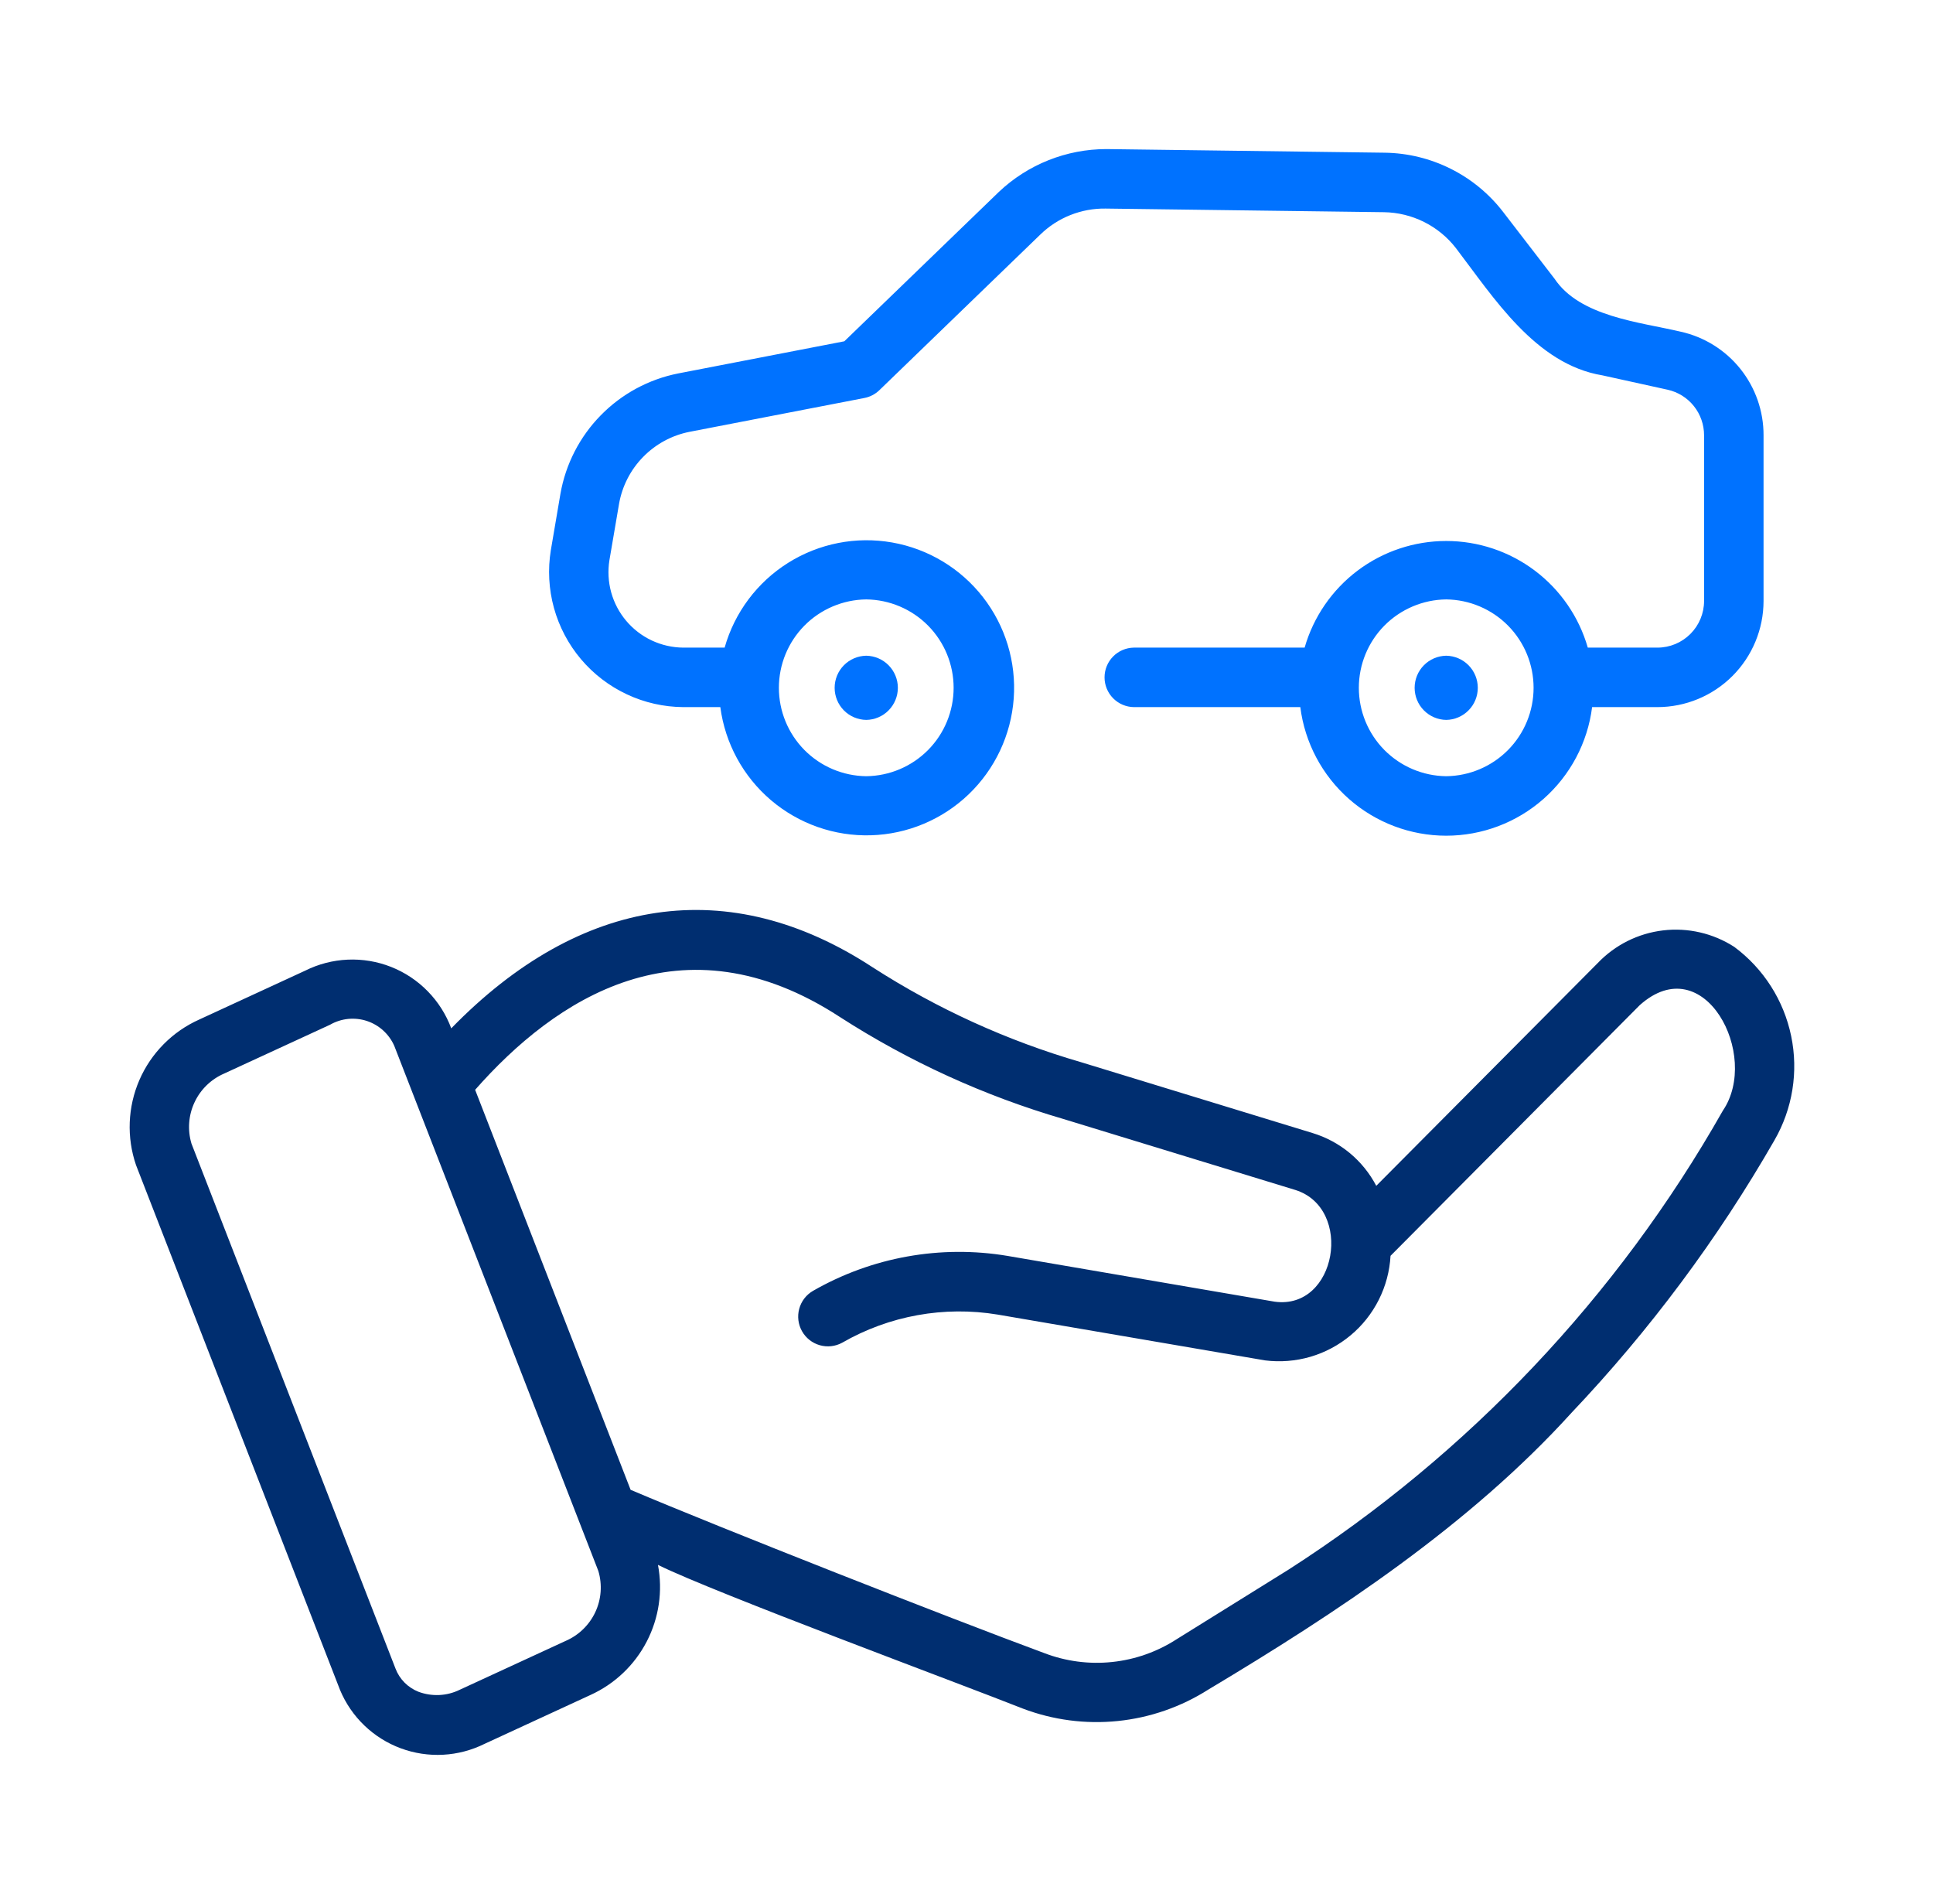
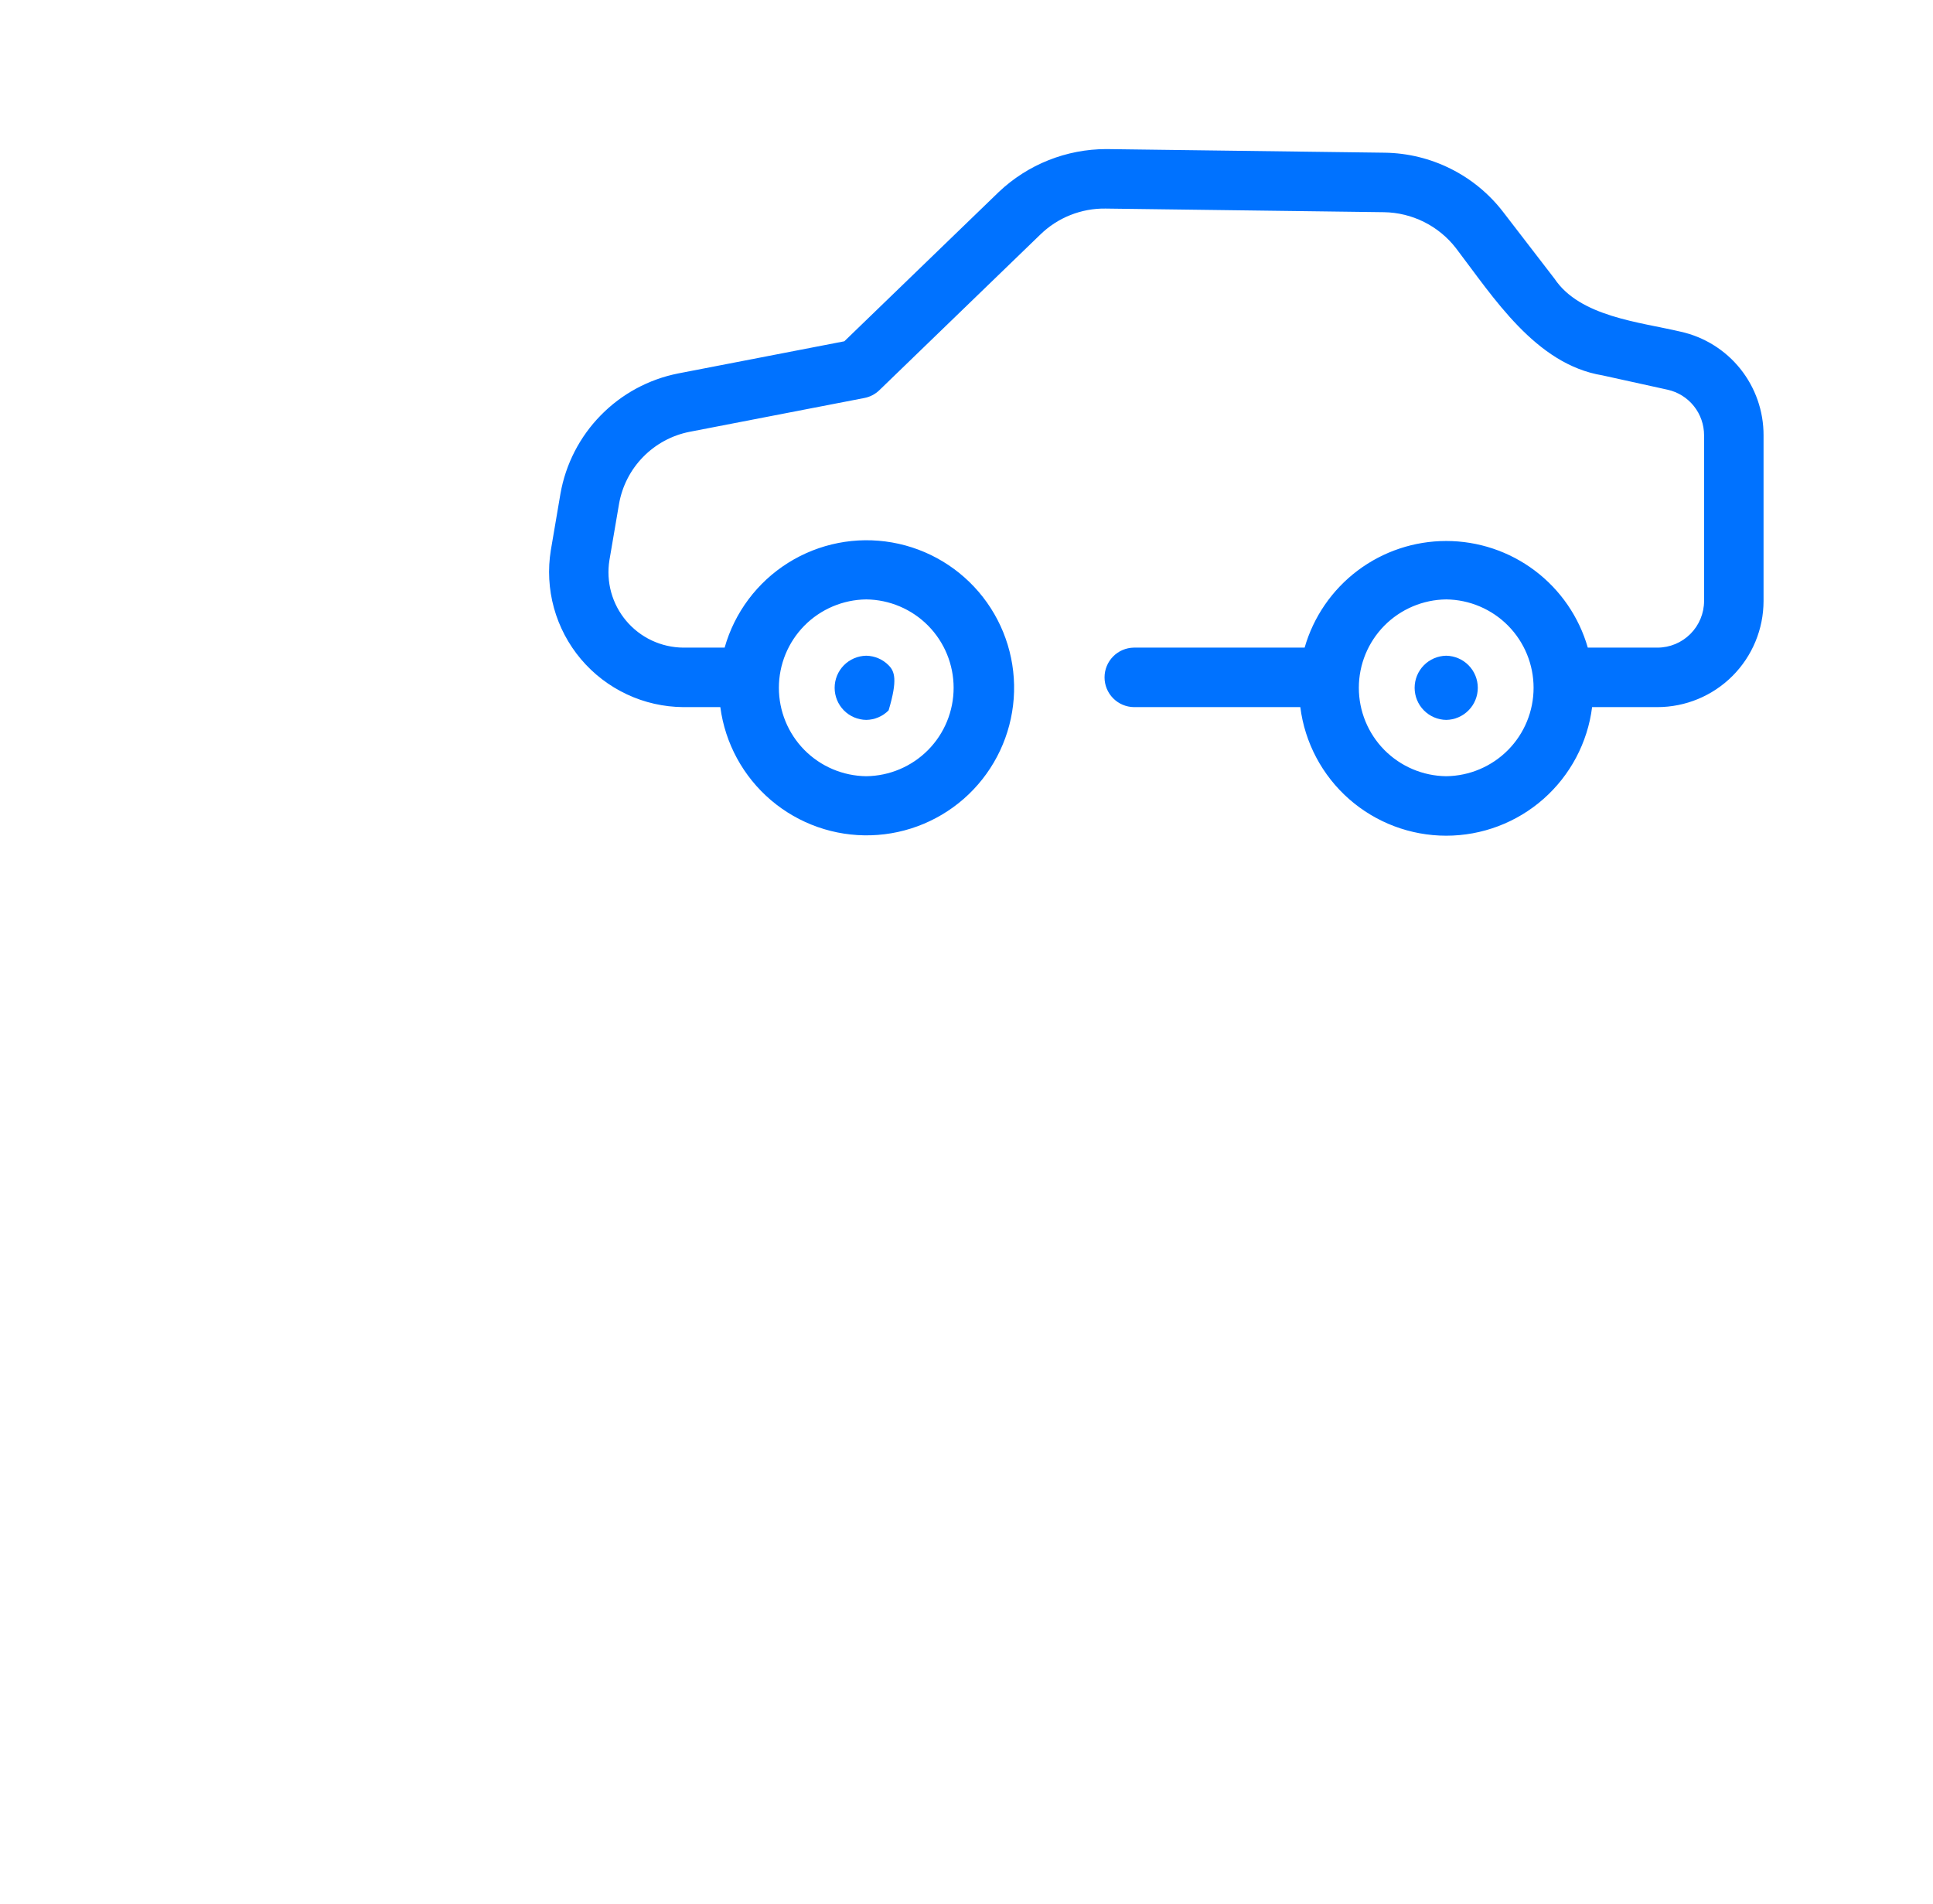
<svg xmlns="http://www.w3.org/2000/svg" width="65" height="64" viewBox="0 0 65 64" fill="none">
  <path d="M22.975 23.773H24.222C24.383 24.991 24.99 26.106 25.925 26.902C26.861 27.698 28.059 28.119 29.287 28.082C30.514 28.046 31.685 27.555 32.572 26.706C33.459 25.856 33.999 24.707 34.088 23.482C34.177 22.256 33.807 21.042 33.052 20.073C32.297 19.105 31.209 18.451 29.999 18.238C28.789 18.025 27.543 18.269 26.503 18.922C25.462 19.575 24.701 20.591 24.367 21.773L22.975 21.773C22.609 21.77 22.249 21.688 21.918 21.533C21.587 21.378 21.294 21.153 21.058 20.873C20.822 20.594 20.65 20.267 20.552 19.915C20.455 19.562 20.435 19.193 20.493 18.832L20.817 16.936C20.922 16.341 21.204 15.792 21.627 15.361C22.05 14.929 22.593 14.635 23.186 14.518L29.063 13.381C29.253 13.345 29.429 13.254 29.569 13.119L34.981 7.887C35.271 7.604 35.614 7.381 35.991 7.231C36.368 7.081 36.771 7.006 37.176 7.012L46.537 7.134C47.005 7.141 47.466 7.253 47.885 7.462C48.304 7.671 48.67 7.971 48.957 8.341C50.223 9.998 51.637 12.251 53.886 12.62L56.075 13.102C56.424 13.179 56.736 13.374 56.959 13.653C57.182 13.932 57.303 14.28 57.302 14.637V20.204C57.302 20.62 57.136 21.019 56.842 21.313C56.548 21.607 56.15 21.773 55.734 21.773H53.392C53.095 20.74 52.47 19.831 51.611 19.184C50.752 18.537 49.706 18.188 48.631 18.188C47.556 18.188 46.51 18.537 45.651 19.184C44.792 19.831 44.167 20.74 43.87 21.773L38.127 21.773C37.864 21.777 37.614 21.884 37.43 22.071C37.245 22.258 37.142 22.51 37.142 22.773C37.142 23.036 37.245 23.288 37.43 23.475C37.614 23.662 37.865 23.769 38.127 23.773H43.725C43.876 24.967 44.458 26.065 45.361 26.861C46.265 27.657 47.427 28.096 48.631 28.096C49.835 28.096 50.998 27.657 51.901 26.861C52.804 26.065 53.386 24.967 53.537 23.773H55.734C56.68 23.772 57.587 23.396 58.256 22.727C58.925 22.058 59.301 21.151 59.302 20.205V14.637C59.305 13.825 59.029 13.035 58.522 12.401C58.014 11.766 57.304 11.325 56.51 11.15C55.134 10.826 53.13 10.648 52.275 9.373L50.539 7.118C50.069 6.51 49.468 6.016 48.78 5.673C48.092 5.329 47.336 5.145 46.568 5.134L37.202 5.012C35.858 5.013 34.565 5.528 33.588 6.452L28.392 11.474L22.805 12.555C21.814 12.751 20.906 13.242 20.2 13.964C19.493 14.685 19.021 15.604 18.846 16.598L18.523 18.496C18.417 19.143 18.453 19.806 18.627 20.438C18.802 21.07 19.111 21.658 19.534 22.159C19.957 22.66 20.484 23.064 21.078 23.343C21.672 23.622 22.319 23.768 22.975 23.773ZM29.129 20.152C29.912 20.161 30.659 20.478 31.209 21.034C31.759 21.591 32.067 22.342 32.067 23.124C32.067 23.907 31.759 24.657 31.209 25.214C30.659 25.77 29.911 26.087 29.129 26.096C28.347 26.087 27.599 25.77 27.049 25.214C26.499 24.657 26.191 23.906 26.191 23.124C26.191 22.342 26.499 21.591 27.049 21.034C27.599 20.478 28.347 20.161 29.129 20.152ZM48.631 26.096C47.849 26.087 47.102 25.77 46.551 25.214C46.001 24.657 45.693 23.906 45.693 23.124C45.693 22.342 46.001 21.591 46.551 21.034C47.102 20.478 47.849 20.161 48.631 20.152C49.414 20.161 50.161 20.478 50.711 21.034C51.261 21.591 51.569 22.342 51.569 23.124C51.569 23.907 51.261 24.657 50.711 25.214C50.161 25.77 49.413 26.087 48.631 26.096Z" fill="#0072FF" />
-   <path d="M29.129 24.203C29.412 24.199 29.682 24.084 29.881 23.882C30.08 23.68 30.192 23.408 30.192 23.124C30.192 22.841 30.08 22.569 29.881 22.367C29.682 22.165 29.412 22.05 29.129 22.045C28.845 22.05 28.575 22.165 28.376 22.367C28.177 22.569 28.066 22.841 28.066 23.124C28.066 23.408 28.177 23.68 28.376 23.882C28.575 24.084 28.845 24.199 29.129 24.203Z" fill="#0072FF" />
+   <path d="M29.129 24.203C29.412 24.199 29.682 24.084 29.881 23.882C30.192 22.841 30.08 22.569 29.881 22.367C29.682 22.165 29.412 22.05 29.129 22.045C28.845 22.05 28.575 22.165 28.376 22.367C28.177 22.569 28.066 22.841 28.066 23.124C28.066 23.408 28.177 23.68 28.376 23.882C28.575 24.084 28.845 24.199 29.129 24.203Z" fill="#0072FF" />
  <path d="M48.631 22.045C48.348 22.05 48.078 22.165 47.879 22.367C47.68 22.569 47.569 22.841 47.569 23.124C47.569 23.408 47.68 23.68 47.879 23.881C48.078 24.083 48.348 24.199 48.631 24.203C48.914 24.199 49.184 24.083 49.383 23.881C49.582 23.68 49.693 23.408 49.693 23.124C49.693 22.841 49.582 22.569 49.383 22.367C49.184 22.165 48.914 22.05 48.631 22.045Z" fill="#0072FF" />
-   <path d="M58.316 31.833C57.606 31.376 56.759 31.18 55.921 31.28C55.083 31.38 54.306 31.769 53.724 32.38L46.279 39.867C46.057 39.443 45.753 39.068 45.385 38.763C45.016 38.458 44.59 38.23 44.132 38.091L36.343 35.708C33.868 34.989 31.51 33.915 29.343 32.52C24.524 29.364 19.52 30.109 15.174 34.573C15.001 34.106 14.731 33.681 14.382 33.325C14.034 32.969 13.614 32.69 13.15 32.507C12.687 32.324 12.19 32.241 11.692 32.263C11.194 32.285 10.707 32.411 10.261 32.634L6.699 34.277C5.798 34.68 5.08 35.406 4.687 36.311C4.294 37.217 4.254 38.237 4.574 39.17L11.436 56.821C11.624 57.269 11.902 57.674 12.252 58.01C12.603 58.347 13.019 58.608 13.475 58.777C13.93 58.946 14.416 59.02 14.901 58.994C15.386 58.968 15.861 58.843 16.296 58.627L19.859 56.983C20.671 56.613 21.337 55.981 21.747 55.189C22.159 54.396 22.291 53.488 22.125 52.611C24.012 53.544 32.295 56.609 34.394 57.442C35.412 57.828 36.505 57.971 37.588 57.86C38.671 57.749 39.714 57.387 40.632 56.803C44.959 54.215 49.422 51.271 52.842 47.5C55.472 44.728 57.763 41.653 59.666 38.339C60.279 37.278 60.48 36.029 60.23 34.829C59.981 33.629 59.3 32.562 58.316 31.833ZM19.021 55.167L15.458 56.81C15.244 56.915 15.01 56.975 14.772 56.986C14.533 56.997 14.295 56.96 14.072 56.877C13.896 56.807 13.736 56.703 13.603 56.568C13.47 56.434 13.366 56.273 13.299 56.096L6.438 38.446C6.301 37.987 6.338 37.494 6.541 37.061C6.743 36.627 7.098 36.283 7.537 36.093L11.099 34.451C11.285 34.344 11.492 34.278 11.705 34.256C11.918 34.235 12.134 34.258 12.338 34.325C12.542 34.393 12.729 34.502 12.888 34.647C13.046 34.791 13.173 34.967 13.259 35.164L20.12 52.815C20.257 53.274 20.221 53.767 20.018 54.2C19.815 54.633 19.46 54.977 19.021 55.167ZM57.933 37.341C54.389 43.592 49.377 48.886 43.331 52.769L39.575 55.105C38.92 55.53 38.174 55.795 37.397 55.876C36.621 55.958 35.836 55.854 35.108 55.574C31.927 54.399 24.208 51.363 21.205 50.087L15.977 36.639C18.652 33.602 22.919 30.718 28.244 34.192C30.571 35.691 33.103 36.846 35.761 37.621L43.56 40.007C45.521 40.626 44.95 44.049 42.861 43.762L33.884 42.224C31.631 41.846 29.317 42.262 27.336 43.4C27.109 43.532 26.943 43.749 26.875 44.002C26.806 44.256 26.84 44.526 26.969 44.755C27.098 44.984 27.312 45.153 27.564 45.225C27.817 45.298 28.088 45.268 28.319 45.142C29.901 44.232 31.749 43.898 33.549 44.196L42.539 45.736C43.05 45.8 43.569 45.759 44.064 45.615C44.559 45.47 45.018 45.225 45.414 44.895C45.81 44.566 46.133 44.158 46.365 43.697C46.596 43.237 46.73 42.734 46.759 42.22L55.139 33.793C57.304 31.856 59.2 35.484 57.933 37.341Z" fill="#002E70" />
</svg>